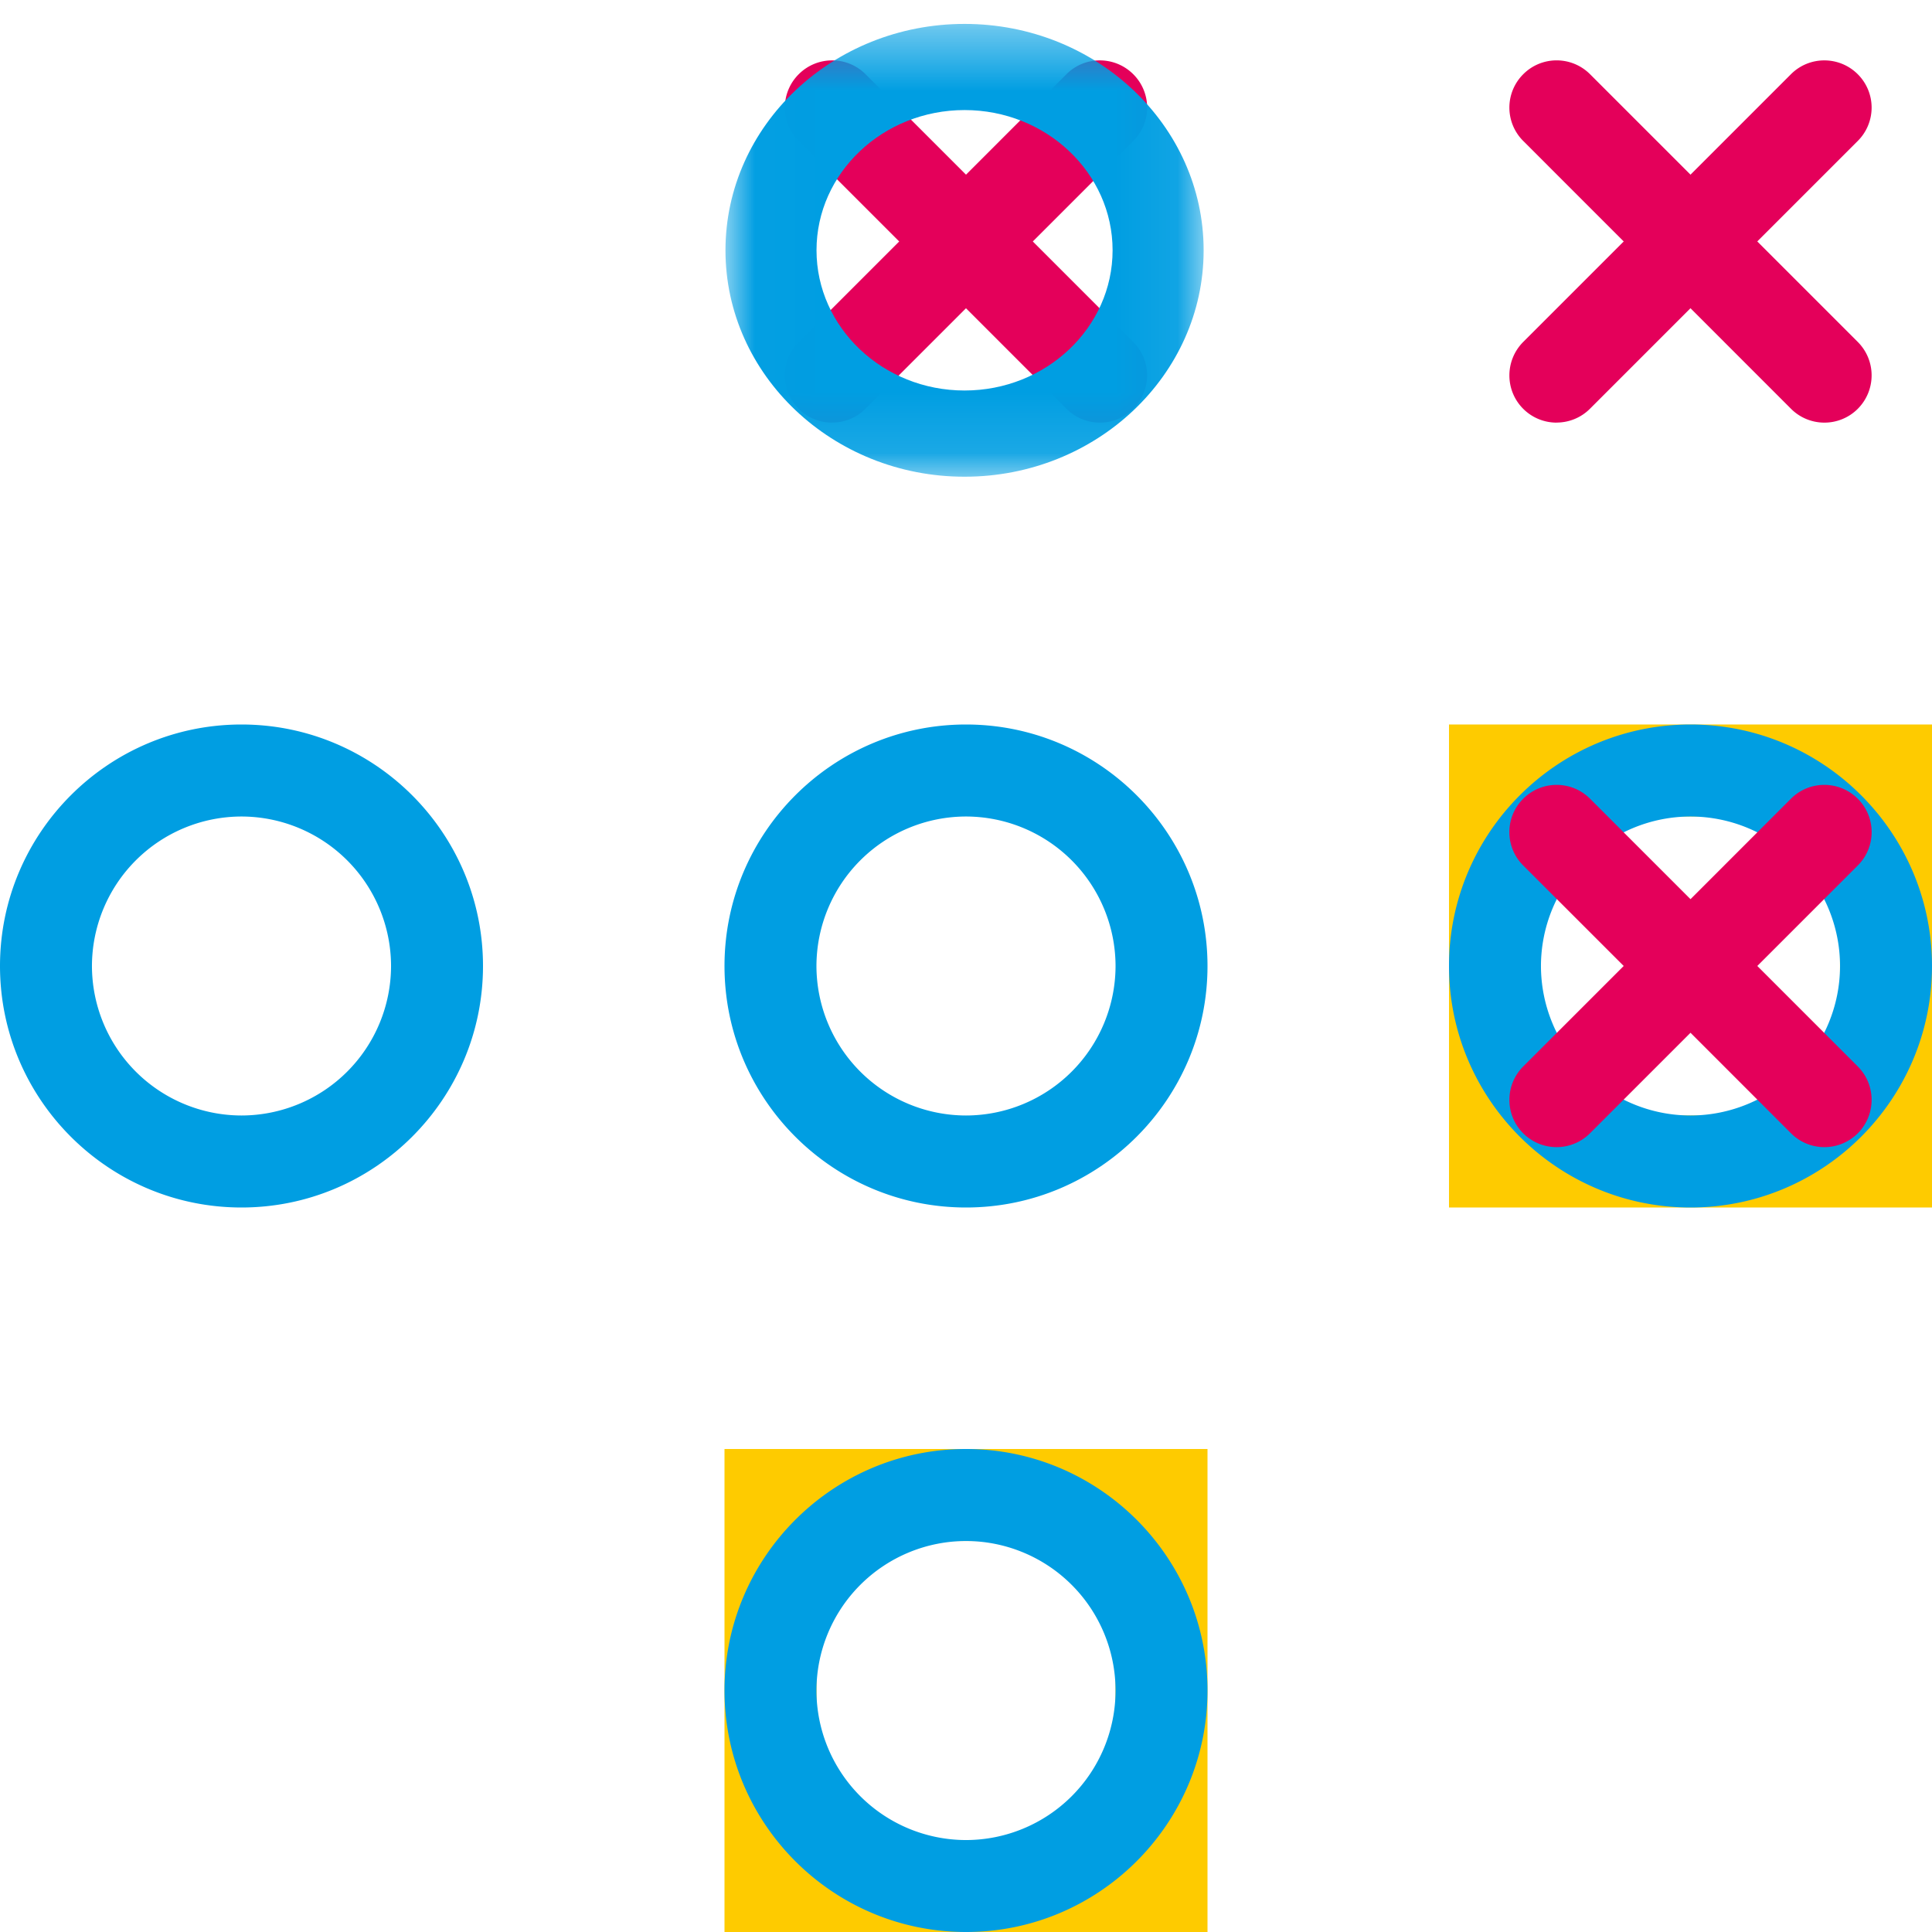
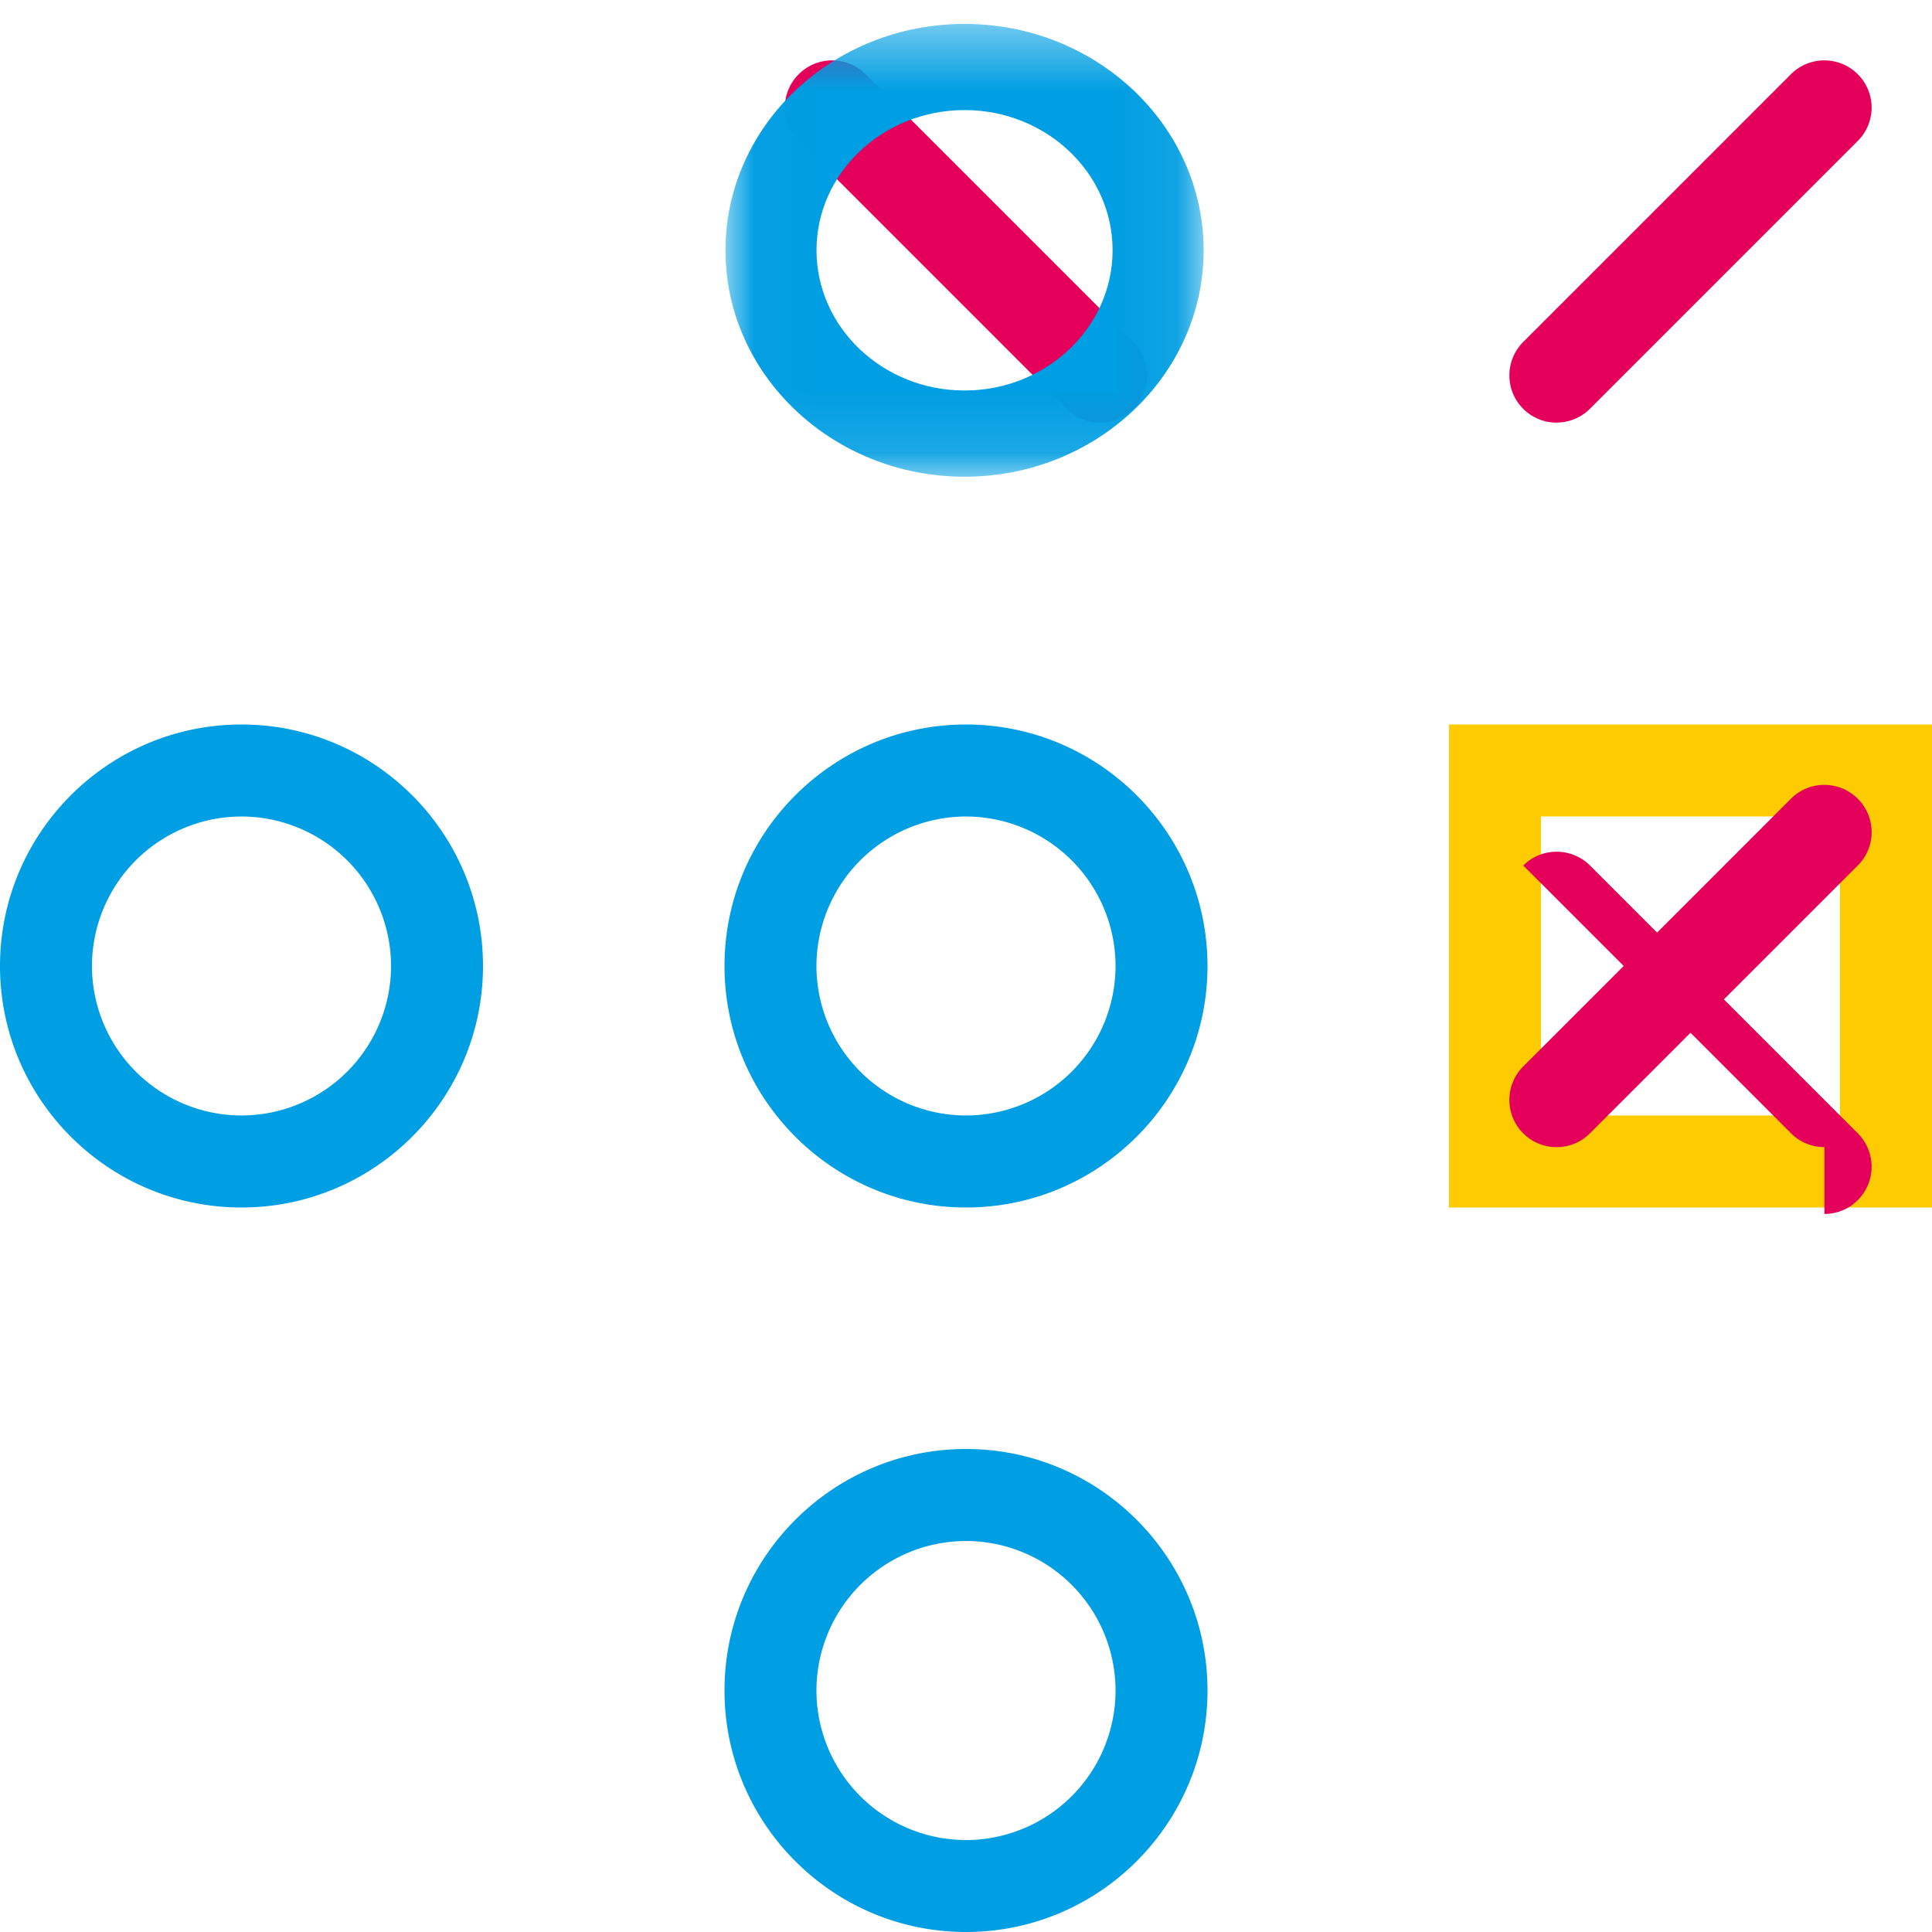
<svg xmlns="http://www.w3.org/2000/svg" width="32" height="32" fill="none">
  <g fill-rule="evenodd">
-     <path d="M13.524 30.477h4.953v-4.953h-4.953v4.953zM12 32h8v-8h-8v8z" fill="#fecb00" />
    <g fill="#e4005a">
      <path d="M18.218 7a.78.78 0 0 1-.553-.229L13.23 2.336a.78.78 0 0 1 0-1.107c.305-.305.8-.305 1.106 0l4.435 4.435c.305.306.305.8 0 1.107a.78.78 0 0 1-.553.229z" />
-       <path d="M13.782 7a.78.78 0 0 1-.553-.229c-.305-.305-.305-.8 0-1.107l4.435-4.435c.305-.305.8-.305 1.106 0a.78.78 0 0 1 0 1.107L14.335 6.77a.78.78 0 0 1-.553.229z" />
    </g>
  </g>
  <mask id="A" maskUnits="userSpaceOnUse" x="12" y="0" width="8" height="8">
    <path fill-rule="evenodd" d="M12.017.395h7.918v7.5h-7.918v-7.5z" fill="#fff" />
  </mask>
  <g mask="url(#A)">
    <path fill-rule="evenodd" d="M15.976 1.823c-1.352 0-2.452 1.042-2.452 2.322s1.1 2.323 2.452 2.323 2.452-1.042 2.452-2.323-1.1-2.322-2.452-2.322zm0 6.073c-2.183 0-3.96-1.683-3.96-3.75s1.776-3.75 3.96-3.75 3.96 1.683 3.96 3.75-1.776 3.75-3.96 3.75z" fill="#009ee2" />
  </g>
  <g fill-rule="evenodd">
    <path d="M4 13.524A2.48 2.48 0 0 0 1.523 16 2.48 2.48 0 0 0 4 18.476 2.48 2.48 0 0 0 6.477 16 2.48 2.48 0 0 0 4 13.524zM4 20c-2.206 0-4-1.794-4-4s1.794-4 4-4 4 1.795 4 4-1.794 4-4 4zm12-6.476A2.48 2.48 0 0 0 13.523 16 2.48 2.48 0 0 0 16 18.476 2.48 2.48 0 0 0 18.477 16 2.48 2.48 0 0 0 16 13.524zM16 20c-2.206 0-4-1.794-4-4s1.794-4 4-4 4 1.795 4 4-1.794 4-4 4zm0 5.524A2.48 2.48 0 0 0 13.523 28 2.48 2.48 0 0 0 16 30.477 2.48 2.48 0 0 0 18.477 28 2.48 2.48 0 0 0 16 25.524zM16 32c-2.206 0-4-1.794-4-4s1.794-4 4-4 4 1.795 4 4-1.794 4-4 4z" fill="#009ee2" />
    <g fill="#e4005a">
-       <path d="M30.218 7a.78.78 0 0 1-.553-.229L25.23 2.335a.78.78 0 0 1 0-1.106c.306-.306.8-.305 1.106 0l4.435 4.435c.305.306.305.8 0 1.107a.78.78 0 0 1-.553.229z" />
      <path d="M25.782 7a.78.78 0 0 1-.553-.229c-.305-.305-.305-.8 0-1.107l4.435-4.435c.305-.305.8-.305 1.106 0a.78.78 0 0 1 0 1.106L26.335 6.77a.78.78 0 0 1-.553.229z" />
    </g>
    <path d="M25.523 18.476h4.953v-4.953h-4.953v4.953zM24 20h8v-8h-8v8z" fill="#fecb00" />
-     <path d="M28 13.524A2.48 2.48 0 0 0 25.523 16 2.48 2.48 0 0 0 28 18.476 2.48 2.48 0 0 0 30.477 16 2.48 2.48 0 0 0 28 13.524zM28 20c-2.205 0-4-1.794-4-4s1.794-4 4-4 4 1.795 4 4-1.794 4-4 4z" fill="#009ee2" />
    <g fill="#e4005a">
-       <path d="M30.218 19a.78.78 0 0 1-.553-.229l-4.435-4.435a.78.78 0 0 1 0-1.107c.305-.305.8-.305 1.106 0l4.435 4.435c.305.306.305.8 0 1.107a.78.78 0 0 1-.553.229z" />
+       <path d="M30.218 19a.78.78 0 0 1-.553-.229l-4.435-4.435c.305-.305.8-.305 1.106 0l4.435 4.435c.305.306.305.8 0 1.107a.78.78 0 0 1-.553.229z" />
      <path d="M25.782 19a.78.78 0 0 1-.553-.229c-.305-.305-.305-.8 0-1.107l4.435-4.435c.305-.305.8-.305 1.106 0a.78.78 0 0 1 0 1.107l-4.435 4.435a.78.78 0 0 1-.553.229z" />
    </g>
  </g>
</svg>